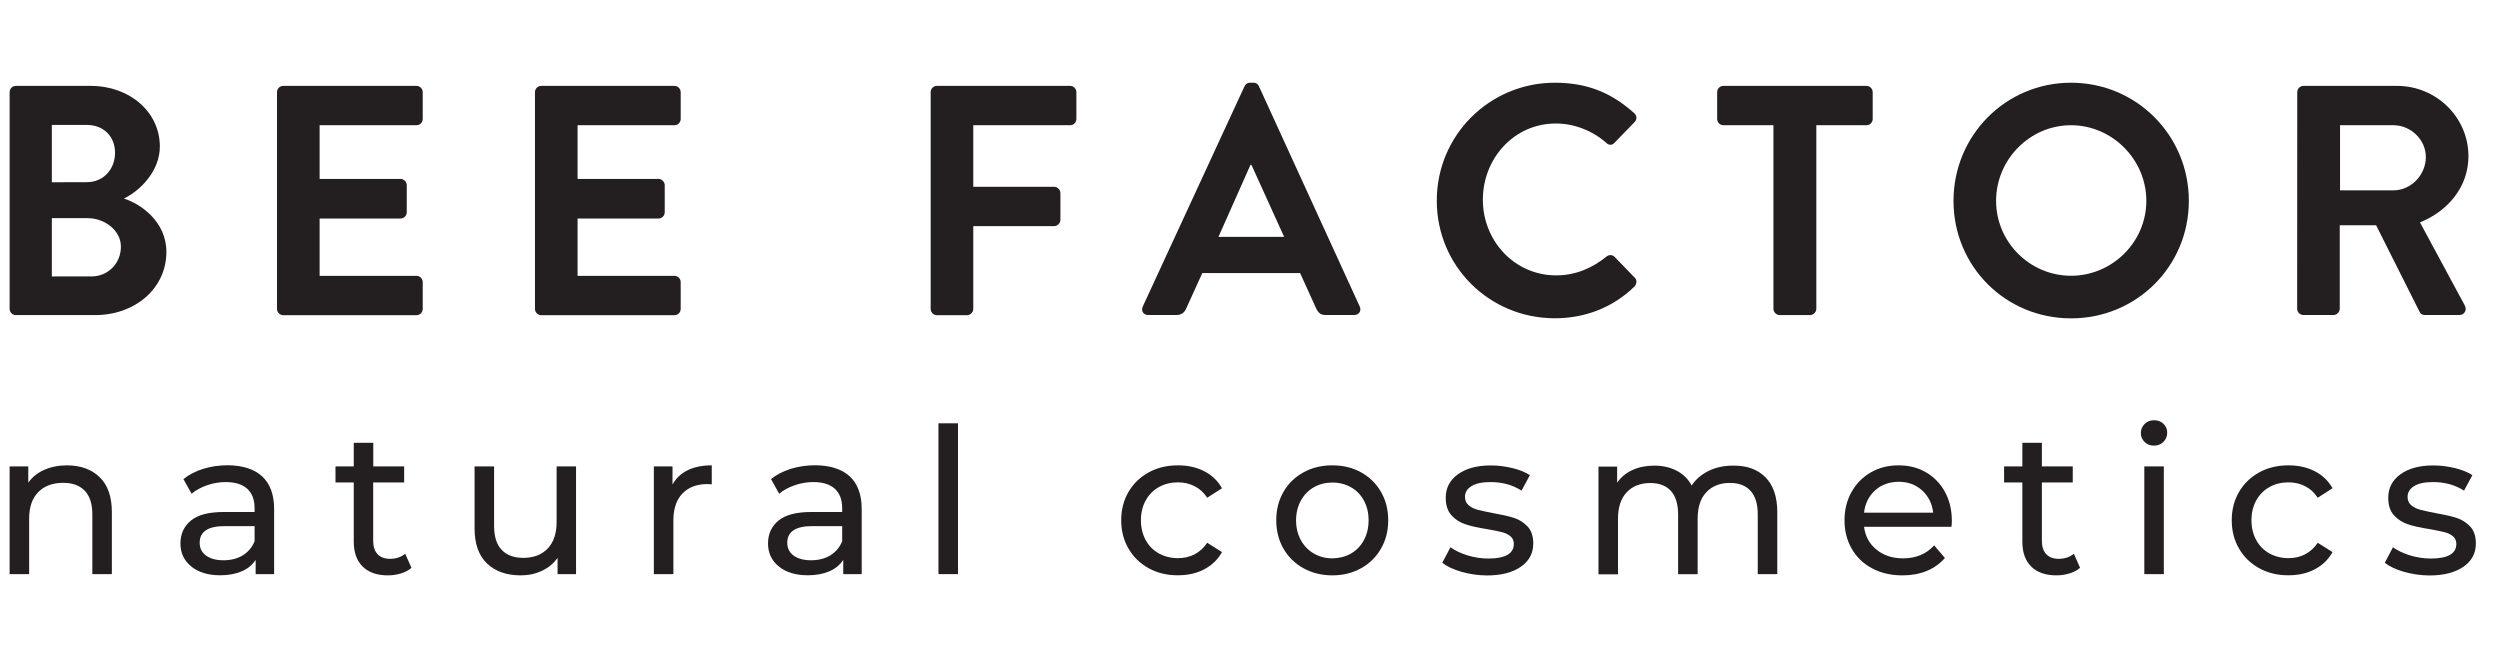
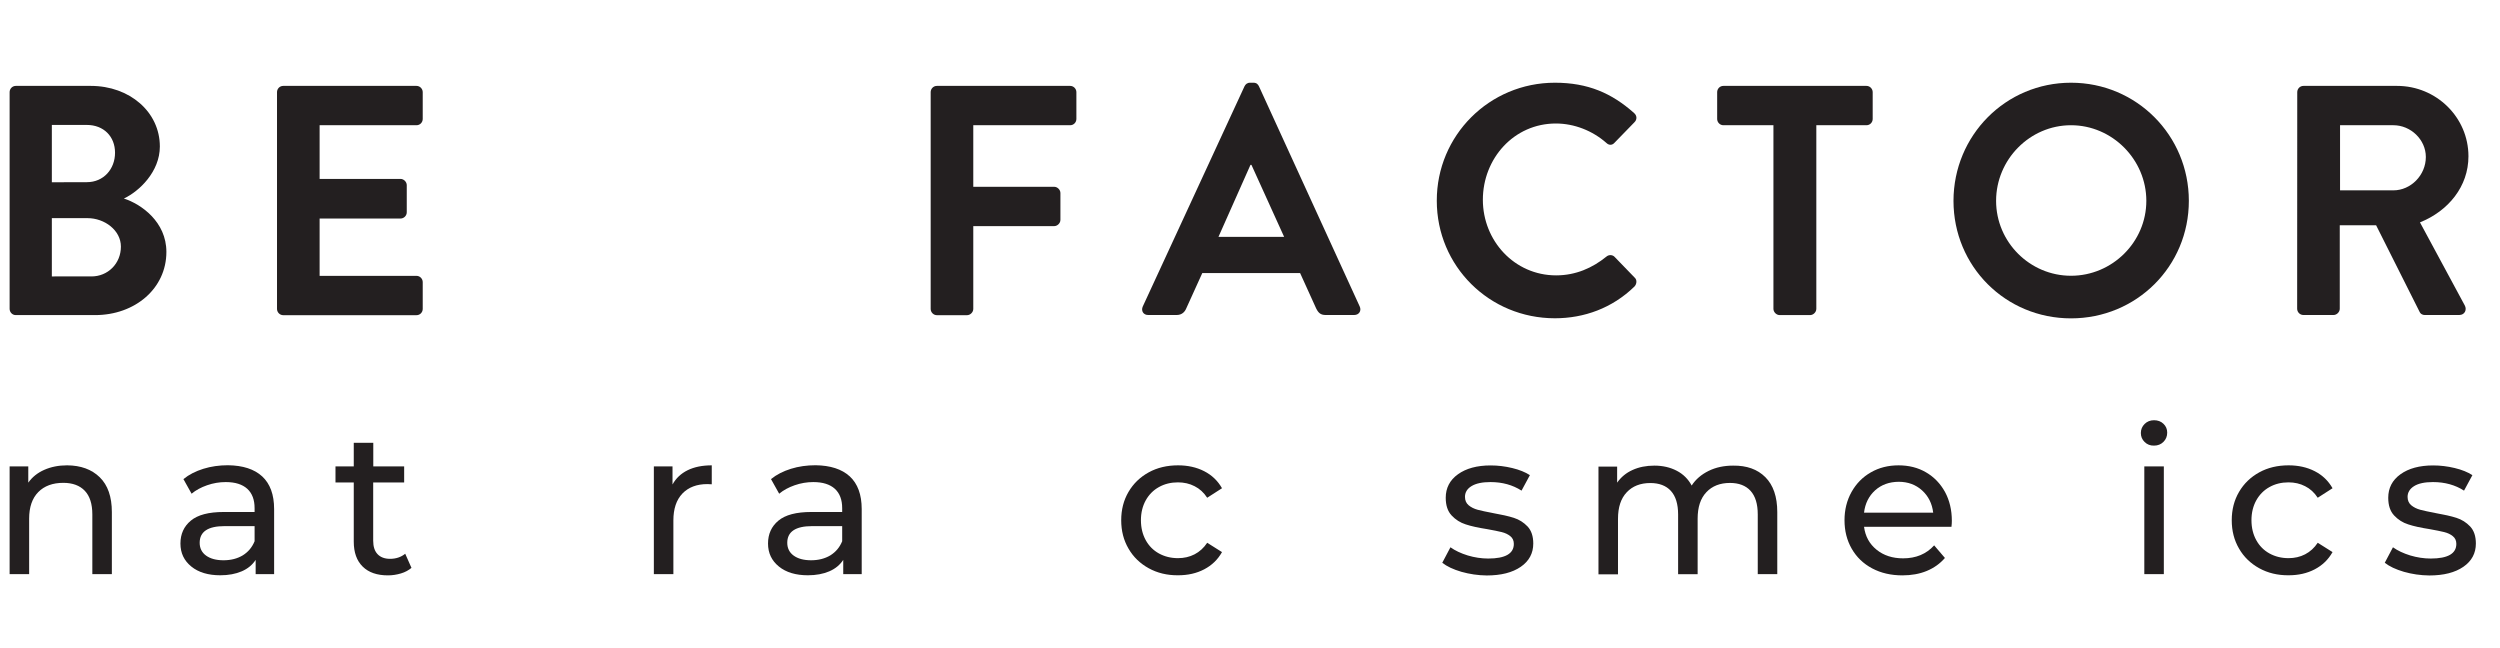
<svg xmlns="http://www.w3.org/2000/svg" id="Layer_1" x="0px" y="0px" viewBox="0 0 259.92 67.42" style="enable-background:new 0 0 259.92 67.42;" xml:space="preserve">
  <style type="text/css">	.st0{fill:#231F20;}</style>
  <g id="XMLID_00000183928785040975852100000004452468284157400458_">
    <g id="XMLID_00000178893210253613420690000004361216228187830459_">
      <g id="XMLID_00000178199816787108733450000014531700632407064962_">
        <path class="st0" d="M1,9.58c0-0.34,0.27-0.65,0.65-0.65l7.79,0c4.05,0,7.18,2.72,7.18,6.3c0,2.62-2.14,4.66-3.74,5.41    c1.8,0.58,4.42,2.42,4.42,5.55c0,3.81-3.27,6.57-7.42,6.57l-8.24,0C1.27,32.76,1,32.45,1,32.11L1,9.58z M9.03,18.94    c1.74,0,2.93-1.36,2.93-3.06c0-1.7-1.19-2.89-2.93-2.89l-3.64,0l0,5.96L9.03,18.94z M9.51,28.74c1.7,0,3.06-1.33,3.06-3.1    c0-1.7-1.7-2.96-3.47-2.96l-3.71,0l0,6.06L9.51,28.74z" />
      </g>
      <g id="XMLID_00000148624852371890932190000010520644191538872985_">
        <path class="st0" d="M28.8,9.58c0-0.34,0.27-0.65,0.65-0.65l13.85,0c0.37,0,0.65,0.31,0.65,0.65v2.79c0,0.34-0.27,0.65-0.65,0.65    l-10.07,0l0,5.58l8.41,0c0.34,0,0.65,0.31,0.65,0.65v2.82c0,0.37-0.31,0.65-0.65,0.65l-8.41,0l0,5.96l10.07,0    c0.37,0,0.65,0.31,0.65,0.65l0,2.79c0,0.34-0.27,0.65-0.65,0.65l-13.85,0c-0.37,0-0.65-0.31-0.65-0.65L28.8,9.58z" />
      </g>
      <g id="XMLID_00000138548881180880411800000005827024793505617551_">
-         <path class="st0" d="M55.62,9.58c0-0.34,0.27-0.65,0.65-0.65l13.85,0c0.37,0,0.65,0.31,0.65,0.65l0,2.79    c0,0.34-0.27,0.65-0.65,0.65l-10.07,0l0,5.58l8.41,0c0.34,0,0.65,0.31,0.65,0.65l0,2.82c0,0.37-0.31,0.65-0.65,0.65l-8.41,0    l0,5.96l10.07,0c0.37,0,0.65,0.31,0.65,0.65v2.79c0,0.34-0.27,0.65-0.65,0.65l-13.85,0c-0.37,0-0.65-0.31-0.65-0.65L55.62,9.58z" />
-       </g>
+         </g>
      <g id="XMLID_00000062887874489291846200000009073972103675231140_">
        <path class="st0" d="M96.76,9.58c0-0.34,0.27-0.65,0.65-0.65l13.85,0c0.37,0,0.65,0.31,0.65,0.65l0,2.79    c0,0.34-0.27,0.65-0.65,0.65l-10.07,0l0,6.4l8.41,0c0.34,0,0.65,0.31,0.65,0.65v2.79c0,0.34-0.31,0.65-0.65,0.65l-8.41,0l0,8.61    c0,0.34-0.31,0.65-0.65,0.65l-3.13,0c-0.37,0-0.65-0.31-0.65-0.65L96.76,9.58z" />
      </g>
      <g id="XMLID_00000155110887781612001660000016953780984766573992_">
        <path class="st0" d="M118.81,31.87l10.58-22.9c0.1-0.2,0.27-0.37,0.58-0.37h0.34c0.34,0,0.48,0.17,0.58,0.37l10.48,22.9    c0.2,0.44-0.07,0.88-0.58,0.88l-2.96,0c-0.51,0-0.75-0.2-0.99-0.68l-1.67-3.68l-10.17,0l-1.67,3.68    c-0.14,0.34-0.44,0.68-0.99,0.68l-2.96,0C118.88,32.76,118.61,32.32,118.81,31.87z M133.51,24.63l-3.4-7.49h-0.1l-3.33,7.49    L133.51,24.63z" />
      </g>
      <g id="XMLID_00000096767360405501278640000016982000905053752739_">
        <path class="st0" d="M161.66,8.6c3.44,0,5.92,1.09,8.24,3.16c0.31,0.27,0.31,0.68,0.03,0.95l-2.08,2.14    c-0.24,0.27-0.58,0.27-0.85,0c-1.43-1.26-3.33-2.01-5.24-2.01c-4.36,0-7.59,3.64-7.59,7.93c0,4.25,3.27,7.86,7.62,7.86    c2.04,0,3.78-0.78,5.21-1.94c0.27-0.24,0.65-0.2,0.85,0l2.11,2.18c0.27,0.24,0.2,0.68-0.03,0.92c-2.31,2.25-5.24,3.3-8.27,3.3    c-6.81,0-12.28-5.41-12.28-12.22C149.37,14.08,154.85,8.6,161.66,8.6z" />
      </g>
      <g id="XMLID_00000101791544811864433150000007283169047279665331_">
        <path class="st0" d="M184.39,13.02l-5.21,0c-0.37,0-0.65-0.31-0.65-0.65V9.58c0-0.34,0.27-0.65,0.65-0.65l14.87,0    c0.37,0,0.65,0.31,0.65,0.65l0,2.79c0,0.34-0.27,0.65-0.65,0.65l-5.21,0l0,19.09c0,0.34-0.31,0.65-0.65,0.65h-3.16    c-0.34,0-0.65-0.31-0.65-0.65V13.02z" />
      </g>
      <g id="XMLID_00000032616922502167264220000007219135118665366427_">
        <path class="st0" d="M215.32,8.6c6.81,0,12.25,5.48,12.25,12.28c0,6.81-5.44,12.22-12.25,12.22c-6.81,0-12.22-5.41-12.22-12.22    C203.11,14.08,208.52,8.6,215.32,8.6z M215.32,28.67c4.29,0,7.83-3.51,7.83-7.79c0-4.29-3.54-7.86-7.83-7.86    c-4.29,0-7.79,3.57-7.79,7.86S211.04,28.67,215.32,28.67z" />
      </g>
      <g id="XMLID_00000130633401439563668310000016156328731618996390_">
        <path class="st0" d="M238.84,9.58c0-0.34,0.27-0.65,0.65-0.65l9.73,0c4.08,0,7.42,3.27,7.42,7.32c0,3.13-2.08,5.68-5.04,6.87    l4.66,8.64c0.24,0.44,0,0.99-0.58,0.99l-3.57,0c-0.31,0-0.48-0.17-0.54-0.31l-4.53-9.02l-3.78,0l0,8.68    c0,0.34-0.31,0.65-0.65,0.65h-3.13c-0.37,0-0.65-0.31-0.65-0.65L238.84,9.58z M248.84,19.79c1.8,0,3.37-1.57,3.37-3.47    c0-1.8-1.57-3.3-3.37-3.3l-5.55,0v6.77L248.84,19.79z" />
      </g>
    </g>
    <g id="XMLID_00000148654882605771128680000018398834843165831834_">
      <g id="XMLID_00000140010819929828615520000011821533716798923961_">
        <path class="st0" d="M10.37,49.62c0.84,0.82,1.26,2.03,1.26,3.62l0,6.45H9.6l0-6.21c0-1.08-0.26-1.9-0.78-2.45    C8.3,50.48,7.55,50.2,6.58,50.2c-1.1,0-1.97,0.32-2.6,0.96c-0.63,0.64-0.95,1.56-0.95,2.76l0,5.77l-2.03,0l0-11.2l1.94,0l0,1.69    c0.41-0.58,0.96-1.02,1.66-1.33c0.7-0.31,1.49-0.47,2.38-0.47C8.4,48.39,9.53,48.8,10.37,49.62z" />
      </g>
      <g id="XMLID_00000065779640007497550540000015172575905807286940_">
        <path class="st0" d="M27.26,49.53c0.82,0.76,1.24,1.89,1.24,3.4l0,6.76h-1.92v-1.48c-0.34,0.52-0.82,0.92-1.45,1.19    c-0.63,0.27-1.37,0.41-2.23,0.41c-1.25,0-2.26-0.3-3.01-0.91c-0.75-0.61-1.13-1.4-1.13-2.39c0-0.99,0.36-1.78,1.08-2.38    c0.72-0.6,1.86-0.9,3.42-0.9h3.21v-0.4c0-0.87-0.25-1.54-0.76-2.01c-0.51-0.46-1.25-0.7-2.24-0.7c-0.66,0-1.31,0.11-1.94,0.33    c-0.63,0.22-1.17,0.51-1.61,0.88l-0.85-1.52c0.58-0.47,1.27-0.82,2.07-1.07c0.8-0.25,1.66-0.37,2.56-0.37    C25.25,48.39,26.43,48.77,27.26,49.53z M25.24,57.74c0.56-0.35,0.97-0.83,1.23-1.47V54.7h-3.13c-1.72,0-2.58,0.58-2.58,1.73    c0,0.56,0.22,1.01,0.66,1.33c0.44,0.32,1.04,0.49,1.82,0.49C24.01,58.25,24.67,58.08,25.24,57.74z" />
      </g>
      <g id="XMLID_00000058552149210421646320000017839204396717108649_">
        <path class="st0" d="M42.78,59.04c-0.3,0.25-0.66,0.45-1.1,0.58c-0.44,0.13-0.89,0.2-1.35,0.2c-1.13,0-2-0.3-2.62-0.91    c-0.62-0.61-0.93-1.47-0.93-2.6l0-6.15h-1.9l0-1.67l1.9,0l0-2.45l2.03,0v2.45l3.21,0v1.67H38.8l0,6.06    c0,0.61,0.15,1.07,0.45,1.39c0.3,0.32,0.74,0.49,1.3,0.49c0.62,0,1.15-0.18,1.58-0.53L42.78,59.04z" />
      </g>
      <g id="XMLID_00000037664568094539924400000013381583568299291562_">
-         <path class="st0" d="M59.89,48.49l0,11.2h-1.92V58c-0.41,0.58-0.95,1.03-1.62,1.34c-0.67,0.32-1.4,0.48-2.19,0.48    c-1.49,0-2.67-0.41-3.53-1.24c-0.86-0.82-1.29-2.04-1.29-3.65l0-6.44h2.03l0,6.21c0,1.08,0.26,1.91,0.78,2.46    C52.68,57.72,53.43,58,54.4,58c1.07,0,1.92-0.32,2.54-0.97c0.62-0.65,0.93-1.56,0.93-2.75l0-5.79H59.89z" />
-       </g>
+         </g>
      <g id="XMLID_00000119097890106730324510000010830685730295970975_">
        <path class="st0" d="M71.49,48.89c0.69-0.34,1.53-0.51,2.51-0.51v1.97c-0.11-0.01-0.27-0.02-0.46-0.02    c-1.1,0-1.96,0.33-2.59,0.98c-0.63,0.66-0.94,1.59-0.94,2.8l0,5.58h-2.03l0-11.2l1.94,0v1.88C70.28,49.72,70.8,49.23,71.49,48.89    z" />
      </g>
      <g id="XMLID_00000102524256171243894310000011664146868943987845_">
        <path class="st0" d="M88.35,49.53c0.82,0.76,1.24,1.89,1.24,3.4l0,6.76l-1.92,0l0-1.48c-0.34,0.52-0.82,0.92-1.45,1.19    c-0.63,0.27-1.37,0.41-2.23,0.41c-1.25,0-2.26-0.3-3.01-0.91c-0.75-0.61-1.13-1.4-1.13-2.39c0-0.99,0.36-1.78,1.08-2.38    c0.72-0.6,1.86-0.9,3.42-0.9l3.21,0v-0.4c0-0.87-0.25-1.54-0.76-2.01c-0.51-0.46-1.25-0.7-2.24-0.7c-0.66,0-1.31,0.11-1.94,0.33    c-0.63,0.22-1.17,0.51-1.61,0.88l-0.85-1.52c0.58-0.47,1.27-0.82,2.07-1.07c0.8-0.25,1.66-0.37,2.56-0.37    C86.33,48.39,87.52,48.77,88.35,49.53z M86.33,57.74c0.56-0.35,0.97-0.83,1.23-1.47V54.7h-3.13c-1.72,0-2.58,0.58-2.58,1.73    c0,0.56,0.22,1.01,0.66,1.33c0.44,0.32,1.04,0.49,1.82,0.49C85.09,58.25,85.76,58.08,86.33,57.74z" />
      </g>
      <g id="XMLID_00000152232859022968429930000003214167499112324508_">
-         <path class="st0" d="M97.57,44.01l2.03,0l0,15.68h-2.03L97.57,44.01z" />
-       </g>
+         </g>
      <g id="XMLID_00000154411890623455628380000017589582799150822536_">
        <path class="st0" d="M119.43,59.08c-0.89-0.49-1.6-1.17-2.1-2.04c-0.51-0.87-0.76-1.85-0.76-2.95s0.25-2.08,0.76-2.95    c0.51-0.87,1.21-1.54,2.1-2.03c0.89-0.49,1.91-0.73,3.05-0.73c1.01,0,1.92,0.2,2.72,0.61c0.8,0.41,1.41,1,1.85,1.77l-1.54,0.99    c-0.35-0.54-0.79-0.94-1.31-1.2c-0.52-0.27-1.1-0.4-1.73-0.4c-0.73,0-1.39,0.16-1.98,0.49c-0.58,0.32-1.04,0.79-1.37,1.38    c-0.33,0.6-0.5,1.29-0.5,2.06c0,0.79,0.17,1.48,0.5,2.08c0.33,0.6,0.79,1.06,1.37,1.38c0.58,0.32,1.24,0.49,1.98,0.49    c0.63,0,1.21-0.13,1.73-0.4c0.52-0.27,0.96-0.67,1.31-1.2l1.54,0.97c-0.44,0.78-1.05,1.37-1.85,1.79    c-0.8,0.42-1.7,0.62-2.72,0.62C121.34,59.82,120.32,59.57,119.43,59.08z" />
      </g>
      <g id="XMLID_00000057843208275518874690000003624865721403312560_">
-         <path class="st0" d="M135.52,59.08c-0.89-0.49-1.58-1.17-2.08-2.04c-0.5-0.87-0.75-1.85-0.75-2.95s0.25-2.08,0.75-2.95    c0.5-0.87,1.19-1.54,2.08-2.03c0.89-0.49,1.89-0.73,3-0.73c1.11,0,2.11,0.24,2.99,0.73s1.57,1.16,2.07,2.03    c0.5,0.87,0.75,1.85,0.75,2.95s-0.25,2.08-0.75,2.95c-0.5,0.87-1.19,1.55-2.07,2.04c-0.88,0.49-1.88,0.74-2.99,0.74    C137.41,59.82,136.41,59.57,135.52,59.08z M140.46,57.55c0.57-0.33,1.02-0.8,1.34-1.39c0.32-0.6,0.49-1.29,0.49-2.06    c0-0.77-0.16-1.46-0.49-2.06c-0.32-0.6-0.77-1.06-1.34-1.38c-0.57-0.32-1.22-0.49-1.93-0.49s-1.36,0.16-1.93,0.49    c-0.57,0.32-1.02,0.79-1.35,1.38c-0.33,0.6-0.5,1.29-0.5,2.06c0,0.77,0.17,1.46,0.5,2.06c0.33,0.6,0.78,1.06,1.35,1.39    c0.57,0.33,1.22,0.5,1.93,0.5C139.24,58.04,139.88,57.88,140.46,57.55z" />
-       </g>
+         </g>
      <g id="XMLID_00000115504515813984758070000008051583247337110706_">
        <path class="st0" d="M151.94,59.45c-0.85-0.25-1.51-0.56-1.99-0.94l0.85-1.61c0.49,0.35,1.09,0.63,1.8,0.85    c0.7,0.21,1.42,0.32,2.13,0.32c1.77,0,2.66-0.51,2.66-1.52c0-0.34-0.12-0.61-0.36-0.8c-0.24-0.2-0.54-0.34-0.9-0.43    c-0.36-0.09-0.87-0.19-1.53-0.31c-0.9-0.14-1.64-0.3-2.21-0.49c-0.57-0.18-1.06-0.49-1.47-0.93c-0.41-0.44-0.61-1.05-0.61-1.84    c0-1.01,0.42-1.83,1.27-2.44c0.85-0.61,1.98-0.92,3.4-0.92c0.75,0,1.49,0.09,2.24,0.27c0.75,0.18,1.36,0.43,1.84,0.74l-0.87,1.61    c-0.92-0.59-1.99-0.89-3.23-0.89c-0.86,0-1.51,0.14-1.97,0.42s-0.68,0.66-0.68,1.12c0,0.37,0.13,0.66,0.38,0.87    c0.25,0.21,0.57,0.37,0.94,0.47c0.37,0.1,0.9,0.21,1.57,0.34c0.9,0.16,1.63,0.32,2.19,0.5c0.56,0.18,1.03,0.48,1.43,0.9    c0.39,0.42,0.59,1.01,0.59,1.77c0,1.01-0.43,1.82-1.3,2.42c-0.87,0.6-2.05,0.9-3.54,0.9C153.67,59.82,152.79,59.69,151.94,59.45z    " />
      </g>
      <g id="XMLID_00000148658398423446100510000011878961286973790882_">
        <path class="st0" d="M183.54,49.61c0.82,0.82,1.24,2.03,1.24,3.63l0,6.45l-2.03,0l0-6.21c0-1.08-0.25-1.9-0.75-2.45    c-0.5-0.55-1.22-0.82-2.14-0.82c-1.03,0-1.85,0.32-2.45,0.96c-0.61,0.64-0.91,1.56-0.91,2.76v5.77h-2.03v-6.21    c0-1.08-0.25-1.9-0.75-2.45c-0.5-0.55-1.22-0.82-2.14-0.82c-1.03,0-1.85,0.32-2.45,0.96c-0.61,0.64-0.91,1.56-0.91,2.76l0,5.77    l-2.03,0v-11.2l1.94,0v1.67c0.41-0.58,0.94-1.02,1.61-1.32c0.66-0.3,1.42-0.45,2.26-0.45c0.87,0,1.65,0.18,2.32,0.53    c0.68,0.35,1.2,0.87,1.56,1.54c0.42-0.65,1.01-1.15,1.76-1.52c0.75-0.37,1.6-0.55,2.55-0.55    C181.6,48.39,182.72,48.79,183.54,49.61z" />
      </g>
      <g id="XMLID_00000103980596572067611110000013556038582145431445_">
        <path class="st0" d="M202.89,54.77l-9.09,0c0.13,0.99,0.56,1.78,1.3,2.38c0.74,0.6,1.66,0.9,2.76,0.9c1.34,0,2.42-0.45,3.23-1.35    l1.12,1.31c-0.51,0.59-1.14,1.04-1.89,1.35c-0.75,0.31-1.6,0.46-2.53,0.46c-1.18,0-2.23-0.24-3.15-0.73    c-0.92-0.49-1.62-1.17-2.12-2.04c-0.5-0.87-0.75-1.86-0.75-2.96c0-1.08,0.24-2.06,0.73-2.94c0.49-0.87,1.15-1.55,2.01-2.04    c0.85-0.49,1.81-0.73,2.88-0.73c1.07,0,2.03,0.24,2.86,0.73c0.84,0.49,1.49,1.17,1.97,2.04c0.47,0.87,0.71,1.87,0.71,3    C202.93,54.31,202.92,54.51,202.89,54.77z M194.95,50.98c-0.65,0.59-1.04,1.37-1.15,2.32l7.19,0c-0.11-0.94-0.5-1.72-1.15-2.31    c-0.66-0.6-1.47-0.9-2.44-0.9C196.42,50.1,195.61,50.39,194.95,50.98z" />
      </g>
      <g id="XMLID_00000183945191692149054920000013738881797706913441_">
-         <path class="st0" d="M216.26,59.04c-0.3,0.25-0.66,0.45-1.1,0.58c-0.44,0.13-0.89,0.2-1.35,0.2c-1.13,0-2-0.3-2.62-0.91    c-0.62-0.61-0.93-1.47-0.93-2.6v-6.15h-1.9v-1.67h1.9v-2.45h2.03l0,2.45h3.21v1.67l-3.21,0v6.06c0,0.61,0.15,1.07,0.45,1.39    c0.3,0.32,0.74,0.49,1.3,0.49c0.62,0,1.15-0.18,1.58-0.53L216.26,59.04z" />
-       </g>
+         </g>
      <g id="XMLID_00000007408025205595094900000009232733712759168957_">
        <path class="st0" d="M222.97,45.95c-0.26-0.25-0.39-0.56-0.39-0.93c0-0.37,0.13-0.68,0.39-0.94c0.26-0.26,0.59-0.39,0.98-0.39    c0.39,0,0.72,0.12,0.98,0.37c0.26,0.25,0.39,0.55,0.39,0.92c0,0.38-0.13,0.7-0.39,0.96c-0.26,0.26-0.59,0.39-0.98,0.39    C223.56,46.34,223.23,46.21,222.97,45.95z M222.94,48.49h2.03v11.2h-2.03V48.49z" />
      </g>
      <g id="XMLID_00000021805268520763867600000016428065402934491307_">
        <path class="st0" d="M234.89,59.08c-0.89-0.49-1.6-1.17-2.1-2.04c-0.51-0.87-0.76-1.85-0.76-2.95s0.25-2.08,0.76-2.95    c0.51-0.87,1.21-1.54,2.1-2.03c0.89-0.49,1.91-0.73,3.05-0.73c1.01,0,1.92,0.2,2.72,0.61c0.8,0.41,1.41,1,1.85,1.77l-1.54,0.99    c-0.35-0.54-0.79-0.94-1.31-1.2c-0.52-0.27-1.1-0.4-1.73-0.4c-0.73,0-1.39,0.16-1.98,0.49c-0.58,0.32-1.04,0.79-1.37,1.38    c-0.33,0.6-0.5,1.29-0.5,2.06c0,0.79,0.17,1.48,0.5,2.08c0.33,0.6,0.79,1.06,1.37,1.38c0.58,0.32,1.24,0.49,1.98,0.49    c0.63,0,1.21-0.13,1.73-0.4c0.52-0.27,0.96-0.67,1.31-1.2l1.54,0.97c-0.44,0.78-1.05,1.37-1.85,1.79    c-0.8,0.42-1.7,0.62-2.72,0.62C236.8,59.82,235.78,59.57,234.89,59.08z" />
      </g>
      <g id="XMLID_00000023280269418125176160000007161750793769378702_">
        <path class="st0" d="M249.93,59.45c-0.85-0.25-1.51-0.56-1.99-0.94l0.85-1.61c0.49,0.35,1.09,0.63,1.8,0.85    c0.7,0.21,1.42,0.32,2.13,0.32c1.77,0,2.66-0.51,2.66-1.52c0-0.34-0.12-0.61-0.36-0.8c-0.24-0.2-0.54-0.34-0.9-0.43    c-0.36-0.09-0.87-0.19-1.53-0.31c-0.9-0.14-1.64-0.3-2.21-0.49c-0.57-0.18-1.06-0.49-1.47-0.93c-0.41-0.44-0.61-1.05-0.61-1.84    c0-1.01,0.42-1.83,1.27-2.44c0.85-0.61,1.98-0.92,3.4-0.92c0.75,0,1.49,0.09,2.24,0.27c0.75,0.18,1.36,0.43,1.84,0.74l-0.87,1.61    c-0.92-0.59-1.99-0.89-3.23-0.89c-0.86,0-1.51,0.14-1.96,0.42c-0.45,0.28-0.68,0.66-0.68,1.12c0,0.37,0.13,0.66,0.38,0.87    c0.25,0.21,0.57,0.37,0.94,0.47s0.9,0.21,1.57,0.34c0.9,0.16,1.63,0.32,2.19,0.5c0.56,0.18,1.03,0.48,1.43,0.9    c0.39,0.42,0.59,1.01,0.59,1.77c0,1.01-0.43,1.82-1.3,2.42c-0.87,0.6-2.05,0.9-3.54,0.9C251.65,59.82,250.77,59.69,249.93,59.45z    " />
      </g>
    </g>
  </g>
</svg>